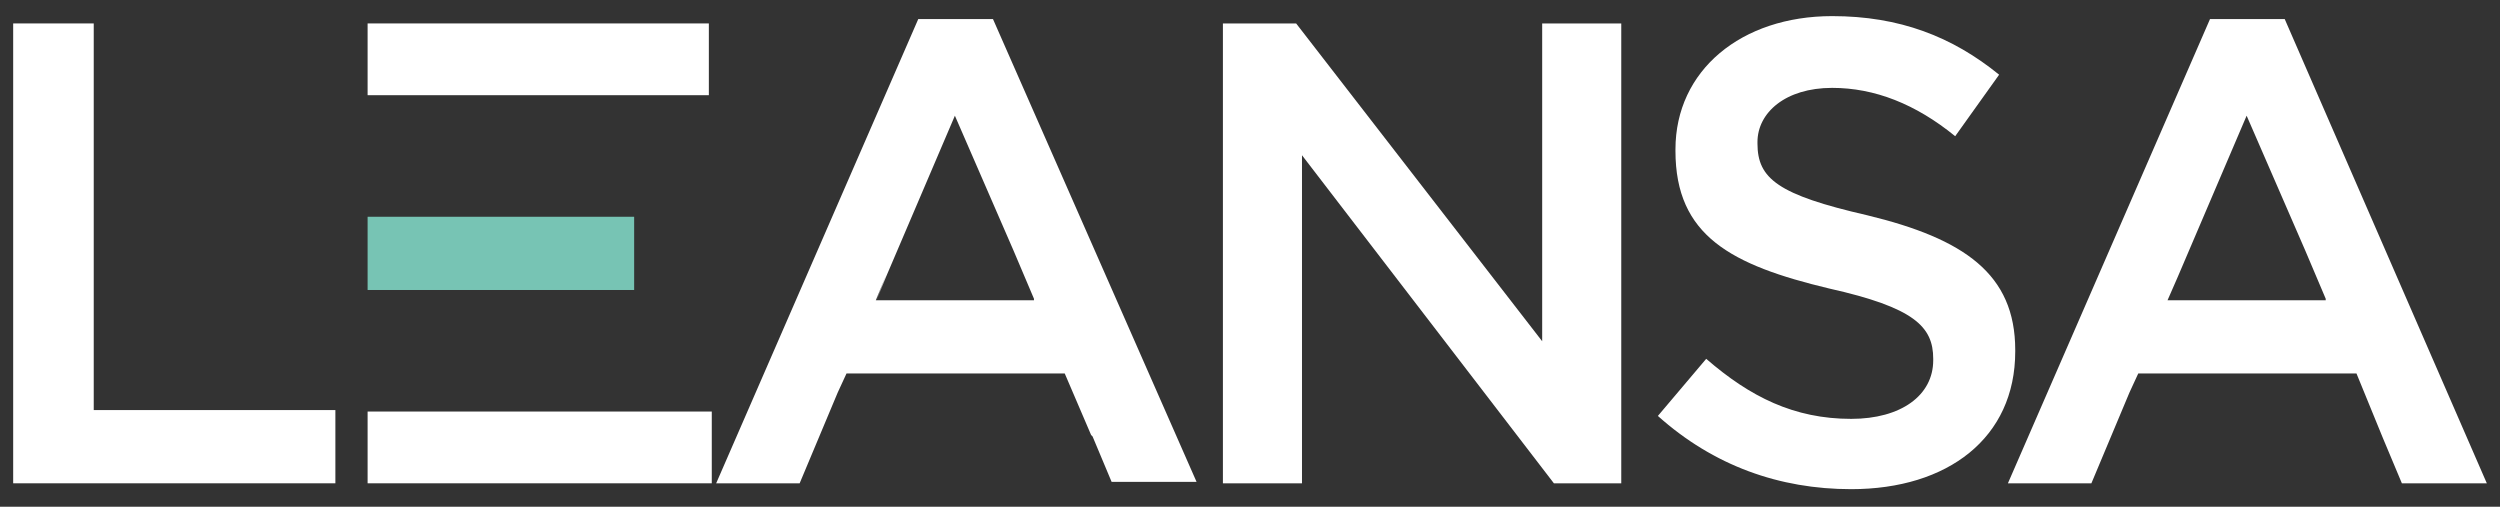
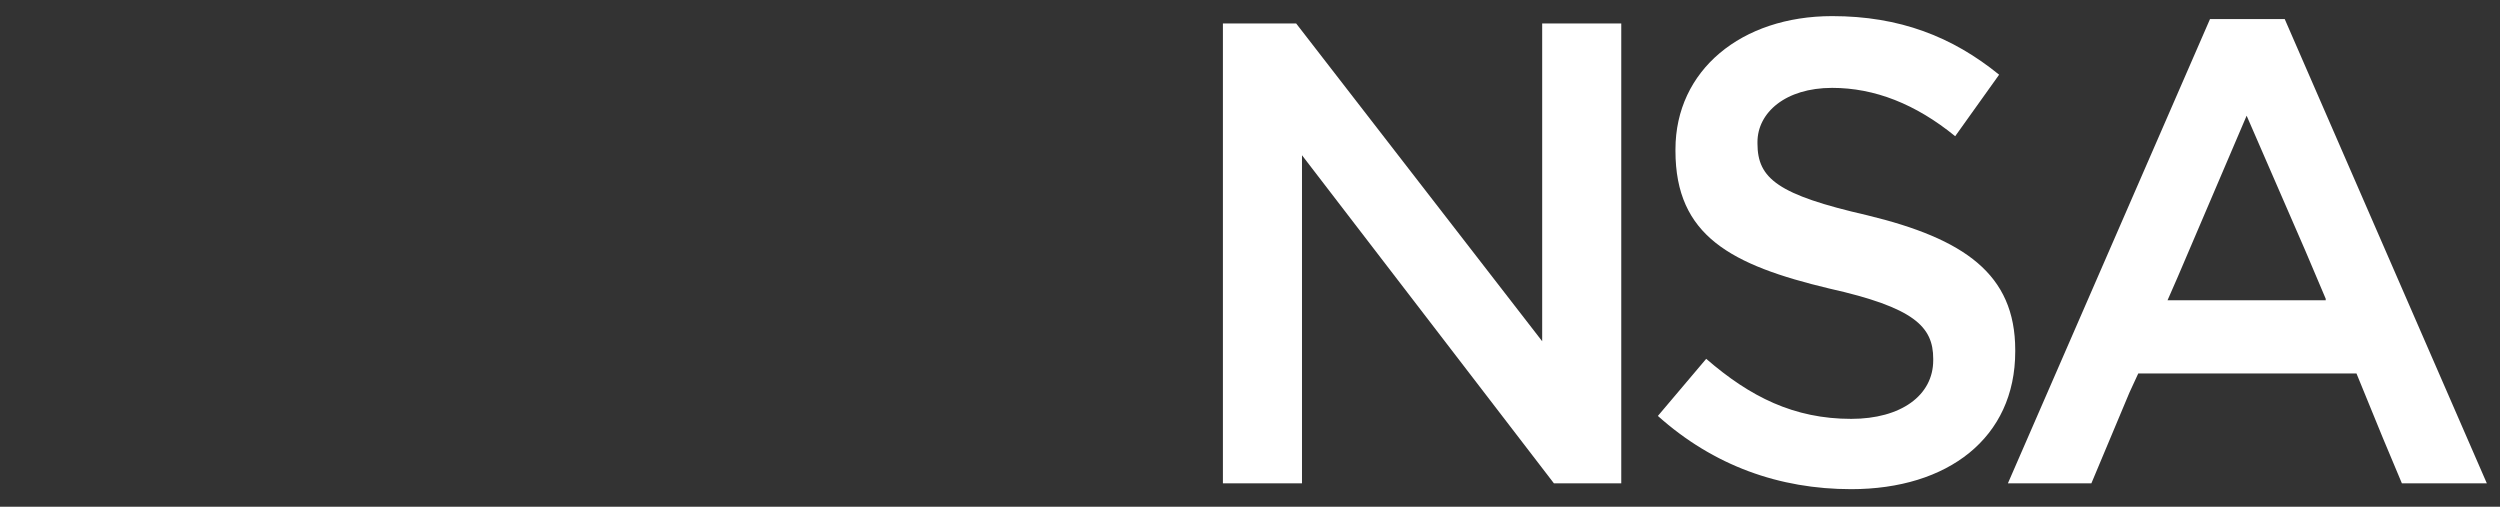
<svg xmlns="http://www.w3.org/2000/svg" id="Layer_1" x="0px" y="0px" viewBox="0 0 170.7 34.6" style="enable-background:new 0 0 170.7 34.6;" xml:space="preserve">
  <rect x="0" y="0" width="170.7" height="34.6" fill="#333333" stroke="none" />
  <style type="text/css">
	.st0{fill:#FFFFFF;}
	.st1{fill:#77C4B4;}
</style>
  <g>
    <g>
      <g>
-         <path class="st0" d="M0.9,1.6h5.5V28h16.5v5h-22V1.6z" />
        <path class="st0" d="M83.4,1.6h5.1l16.8,21.7V1.6h5.4V33h-4.6L88.9,10.6V33h-5.4V1.6z" />
        <path class="st0" d="M113.2,28.4l3.3-3.9c3,2.6,6,4.1,9.9,4.1c3.4,0,5.6-1.6,5.6-4v-0.1c0-2.2-1.3-3.5-7.1-4.8     c-6.7-1.6-10.5-3.6-10.5-9.4v-0.1c0-5.4,4.5-9.1,10.7-9.1c4.6,0,8.2,1.4,11.4,4l-3,4.2C130.8,7.1,128,6,125.1,6     c-3.2,0-5.1,1.7-5.1,3.7v0.1c0,2.4,1.4,3.5,7.5,4.9c6.6,1.6,10.1,4,10.1,9.2v0.1c0,5.9-4.6,9.4-11.2,9.4     C121.5,33.4,117,31.8,113.2,28.4z" />
      </g>
-       <polygon class="st0" points="30.6,6.5 33.3,6.5 48.4,6.5 48.4,1.6 25.1,1.6 25.1,6.5   " />
-       <polygon class="st0" points="30.6,28.1 30.6,28.1 25.1,28.1 25.1,33 48.6,33 48.6,28.1   " />
-       <polygon class="st1" points="38.3,14.8 38.3,14.8 30.5,14.8 27.3,14.8 25.1,14.8 25.1,19.8 27.3,19.8 30.5,19.8 30.8,19.8     38.3,19.8 43.3,19.8 43.3,14.8   " />
    </g>
-     <path class="st0" d="M67.8,1.3h-5.1L48.9,33h5.7l2.6-6.2l0.6-1.3h0l-0.6,1.3l0.6-1.3h14.9l1.8,4.2l0.1,0.1l0,0l1.3,3.1h5.8   L67.8,1.3z M59.8,20.6l0.7-1.7l4.7-11l4,9.2h0l0,0l1.4,3.3l0,0.1H59.8l0.7-1.7L59.8,20.6L59.8,20.6z" />
    <path class="st0" d="M156,1.3h-5.1L137.1,33h5.7l2.6-6.2l0.6-1.3h14.9l1.8,4.4l0,0L164,33h5.8L156,1.3z M148.7,18.9l4.7-11l4,9.2h0   l0,0l1.4,3.3l0,0.1H148L148.7,18.9z" />
  </g>
</svg>